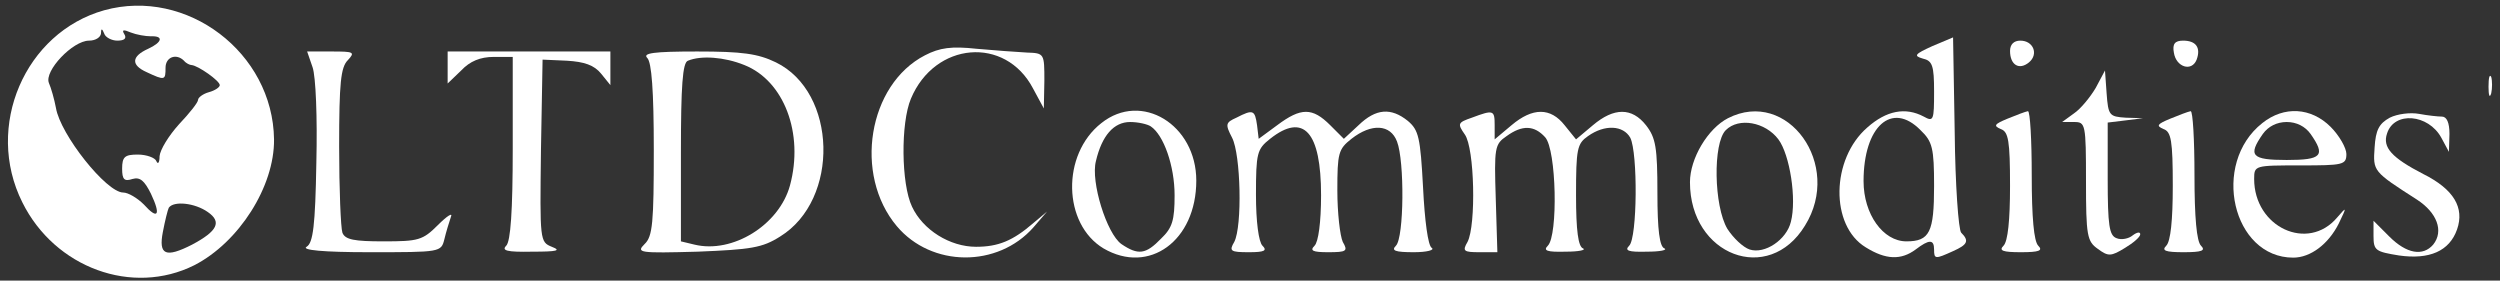
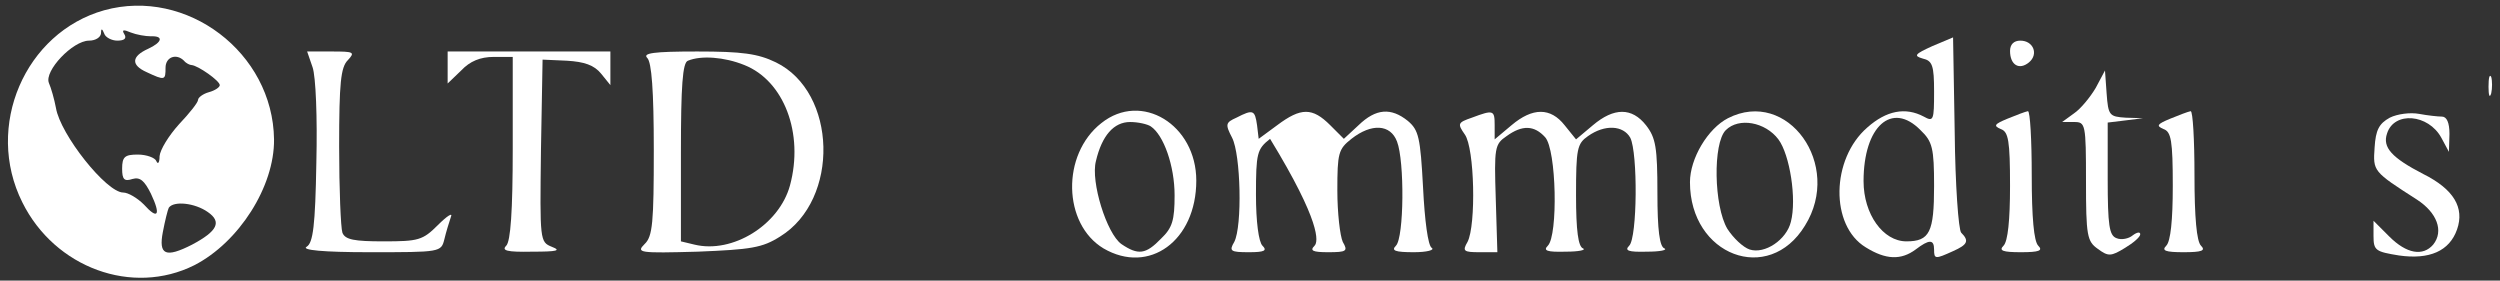
<svg xmlns="http://www.w3.org/2000/svg" width="294" height="33" viewBox="0 0 294 33" fill="none">
  <rect x="0" y="0" width="294" height="33" fill="#333333" stroke="none" />
  <path d="M12.258 1.206C2.943 3.822 -1.842 14.859 2.624 23.791C6.452 31.511 15.575 34.828 22.848 31.192C28.079 28.512 32.29 21.941 32.226 16.39C32.099 6.183 21.955 -1.473 12.258 1.206ZM13.789 4.779C14.618 4.779 14.937 4.524 14.618 4.013C14.299 3.503 14.49 3.439 15.384 3.822C16.022 4.077 17.106 4.269 17.744 4.269C19.275 4.205 19.084 4.97 17.425 5.736C15.447 6.629 15.384 7.65 17.234 8.479C19.403 9.5 19.467 9.436 19.467 7.969C19.467 6.693 20.743 6.246 21.636 7.14C21.891 7.459 22.338 7.65 22.529 7.65C23.295 7.714 25.846 9.5 25.846 10.011C25.846 10.266 25.272 10.649 24.57 10.84C23.869 11.031 23.295 11.478 23.295 11.733C23.295 12.052 22.274 13.328 21.062 14.604C19.849 15.944 18.829 17.602 18.765 18.368C18.765 19.134 18.573 19.389 18.382 18.942C18.255 18.559 17.234 18.177 16.213 18.177C14.682 18.177 14.363 18.432 14.363 19.835C14.363 21.111 14.618 21.367 15.575 21.048C16.468 20.792 16.979 21.239 17.744 22.77C18.956 25.322 18.573 25.896 16.915 24.046C16.149 23.28 15.065 22.642 14.49 22.642C12.513 22.642 7.09 15.816 6.579 12.69C6.388 11.669 6.005 10.329 5.75 9.755C5.176 8.352 8.557 4.779 10.471 4.779C11.237 4.779 11.811 4.396 11.875 3.95C11.875 3.312 12.002 3.312 12.258 3.95C12.385 4.396 13.151 4.779 13.789 4.779ZM24.443 24.939C26.102 26.088 25.591 27.172 22.593 28.767C19.467 30.362 18.637 29.979 19.148 27.3C19.403 25.96 19.722 24.684 19.849 24.429C20.424 23.599 22.912 23.855 24.443 24.939Z" fill="white" />
  <path d="M227.257 5.417C225.151 6.374 225.024 6.566 226.108 6.885C227.257 7.14 227.448 7.714 227.448 10.776C227.448 14.158 227.384 14.349 226.236 13.711C224.067 12.562 221.834 13.009 219.601 14.987C215.327 18.687 215.199 26.534 219.41 29.086C221.77 30.554 223.557 30.617 225.279 29.341C226.874 28.129 227.448 28.129 227.448 29.341C227.448 30.49 227.576 30.49 229.681 29.533C231.404 28.767 231.595 28.321 230.638 27.364C230.319 27.045 229.936 21.75 229.873 15.561L229.681 4.396L227.257 5.417ZM225.853 15.306C227.257 16.646 227.448 17.411 227.448 21.877C227.448 27.3 226.938 28.384 224.194 28.384C221.451 28.384 219.154 25.195 219.154 21.303C219.154 14.859 222.472 11.861 225.853 15.306Z" fill="white" />
  <path d="M236.381 5.991C236.381 7.65 237.465 8.288 238.614 7.331C239.762 6.374 239.124 4.779 237.593 4.779C236.827 4.779 236.381 5.225 236.381 5.991Z" fill="white" />
-   <path d="M255.647 6.183C255.902 7.905 257.752 8.48 258.326 7.012C258.837 5.609 258.262 4.779 256.731 4.779C255.774 4.779 255.455 5.162 255.647 6.183Z" fill="white" />
-   <path d="M108.782 6.501C102.084 9.946 100.361 20.537 105.465 26.598C109.548 31.446 117.331 31.51 121.542 26.725L123.137 24.875L121.542 26.215C119.118 28.32 117.395 29.022 114.779 29.022C111.717 29.022 108.527 27.044 107.251 24.301C105.975 21.621 105.911 14.476 107.124 11.605C109.931 4.906 118.225 4.205 121.478 10.393L122.754 12.754L122.818 9.5C122.818 6.31 122.818 6.246 120.776 6.182C119.628 6.118 116.949 5.927 114.843 5.736C111.908 5.417 110.505 5.608 108.782 6.501Z" fill="white" />
  <path d="M36.757 7.905C37.139 8.99 37.331 13.838 37.203 19.134C37.076 26.534 36.821 28.576 36.055 29.022C35.417 29.405 37.969 29.66 43.456 29.66C51.813 29.66 51.877 29.66 52.26 28.129C52.451 27.3 52.834 26.087 53.025 25.513C53.281 24.939 52.579 25.386 51.494 26.47C49.708 28.257 49.197 28.384 45.114 28.384C41.669 28.384 40.585 28.193 40.266 27.363C40.074 26.789 39.883 22.26 39.883 17.22C39.883 9.755 40.074 7.905 40.904 7.076C41.797 6.119 41.605 6.055 38.99 6.055H36.119L36.757 7.905Z" fill="white" />
  <path d="M52.643 7.969V9.819L54.237 8.288C55.258 7.204 56.471 6.693 58.065 6.693H60.298V17.411C60.298 24.876 60.043 28.384 59.533 28.895C58.959 29.469 59.597 29.66 62.595 29.597C65.53 29.597 66.04 29.469 64.892 29.023C63.488 28.448 63.488 28.321 63.616 17.73L63.807 7.012L66.678 7.14C68.72 7.267 69.868 7.65 70.698 8.671L71.782 10.011V8.033V6.055H62.212H52.643V7.969Z" fill="white" />
  <path d="M76.121 6.82C76.631 7.331 76.886 10.648 76.886 17.602C76.886 26.151 76.758 27.81 75.802 28.703C74.781 29.724 75.164 29.788 82.054 29.596C88.306 29.341 89.646 29.15 91.751 27.81C98.769 23.472 98.45 10.84 91.241 7.331C89.135 6.31 87.285 6.055 81.99 6.055C76.822 6.055 75.546 6.246 76.121 6.82ZM87.54 7.65C92.198 9.5 94.558 15.688 92.9 21.813C91.624 26.47 86.137 29.851 81.671 28.767L80.076 28.384V17.921C80.076 10.138 80.267 7.331 80.905 7.139C82.437 6.501 85.18 6.693 87.54 7.65Z" fill="white" />
  <path d="M246.461 10.33C245.823 11.414 244.675 12.818 243.909 13.328L242.506 14.349H243.909C245.249 14.349 245.313 14.54 245.313 21.303C245.313 27.747 245.441 28.385 246.717 29.278C247.929 30.171 248.248 30.171 249.906 29.15C250.863 28.576 251.693 27.874 251.693 27.555C251.693 27.236 251.31 27.3 250.8 27.683C250.353 28.066 249.46 28.257 248.886 28.002C248.056 27.683 247.865 26.535 247.865 21.048V14.413L249.97 14.158L252.012 13.902L249.97 13.839C248.056 13.711 247.929 13.584 247.737 10.968L247.546 8.288L246.461 10.33Z" fill="white" />
  <path d="M292.65 10.202C292.65 11.223 292.778 11.605 292.969 10.967C293.097 10.393 293.097 9.5 292.969 9.053C292.778 8.671 292.65 9.117 292.65 10.202Z" fill="white" />
  <path d="M129.519 14.477C124.798 18.177 124.99 26.343 129.774 29.214C135.133 32.34 140.684 28.321 140.684 21.239C140.684 14.668 134.24 10.713 129.519 14.477ZM135.325 14.859C136.856 15.88 138.132 19.517 138.132 22.962C138.132 25.896 137.877 26.79 136.537 28.066C134.751 29.916 133.857 30.043 131.88 28.704C130.157 27.491 128.243 21.367 128.881 18.942C129.583 15.944 130.987 14.349 132.9 14.349C133.857 14.349 134.942 14.604 135.325 14.859Z" fill="white" />
-   <path d="M145.405 13.838C144.129 14.412 144.065 14.604 144.895 16.199C145.916 18.177 146.107 26.598 145.15 28.448C144.512 29.533 144.703 29.66 146.873 29.66C148.723 29.66 149.042 29.469 148.467 28.895C148.021 28.448 147.702 26.087 147.702 22.898C147.702 17.985 147.83 17.538 149.361 16.326C153.316 13.2 155.358 15.497 155.358 22.961C155.358 26.151 155.039 28.448 154.592 28.895C154.018 29.469 154.337 29.66 156.187 29.66C158.356 29.66 158.548 29.533 157.91 28.448C157.591 27.746 157.272 25.067 157.272 22.387C157.272 17.985 157.399 17.538 158.93 16.326C161.291 14.476 163.524 14.604 164.289 16.645C165.183 18.942 165.119 27.938 164.162 28.895C163.588 29.469 164.034 29.66 166.267 29.66C167.798 29.66 168.755 29.405 168.373 29.15C167.926 28.895 167.543 25.896 167.352 22.068C167.033 16.135 166.841 15.306 165.565 14.221C163.588 12.626 161.801 12.754 159.76 14.731L158.037 16.326L156.442 14.731C154.337 12.626 152.997 12.626 150.19 14.731L148.021 16.326L147.83 14.731C147.574 12.945 147.383 12.817 145.405 13.838Z" fill="white" />
+   <path d="M145.405 13.838C144.129 14.412 144.065 14.604 144.895 16.199C145.916 18.177 146.107 26.598 145.15 28.448C144.512 29.533 144.703 29.66 146.873 29.66C148.723 29.66 149.042 29.469 148.467 28.895C148.021 28.448 147.702 26.087 147.702 22.898C147.702 17.985 147.83 17.538 149.361 16.326C155.358 26.151 155.039 28.448 154.592 28.895C154.018 29.469 154.337 29.66 156.187 29.66C158.356 29.66 158.548 29.533 157.91 28.448C157.591 27.746 157.272 25.067 157.272 22.387C157.272 17.985 157.399 17.538 158.93 16.326C161.291 14.476 163.524 14.604 164.289 16.645C165.183 18.942 165.119 27.938 164.162 28.895C163.588 29.469 164.034 29.66 166.267 29.66C167.798 29.66 168.755 29.405 168.373 29.15C167.926 28.895 167.543 25.896 167.352 22.068C167.033 16.135 166.841 15.306 165.565 14.221C163.588 12.626 161.801 12.754 159.76 14.731L158.037 16.326L156.442 14.731C154.337 12.626 152.997 12.626 150.19 14.731L148.021 16.326L147.83 14.731C147.574 12.945 147.383 12.817 145.405 13.838Z" fill="white" />
  <path d="M173.093 13.838C171.434 14.412 171.37 14.54 172.263 15.816C173.412 17.411 173.603 26.47 172.582 28.448C171.944 29.533 172.136 29.66 173.986 29.66H176.091L175.9 23.344C175.709 17.347 175.772 16.964 177.176 16.007C179.026 14.668 180.43 14.731 181.706 16.135C183.045 17.602 183.237 27.682 182.025 28.895C181.45 29.469 181.897 29.66 184.13 29.596C185.661 29.596 186.554 29.405 186.171 29.214C185.597 29.022 185.342 27.108 185.342 22.961C185.342 17.475 185.47 16.901 186.746 16.007C188.723 14.604 190.893 14.731 191.722 16.199C192.615 17.985 192.551 27.938 191.594 28.895C191.02 29.469 191.467 29.66 193.7 29.596C195.231 29.596 196.124 29.405 195.741 29.214C195.167 29.022 194.912 27.044 194.912 22.706C194.912 17.347 194.72 16.199 193.572 14.731C191.913 12.626 189.808 12.626 187.32 14.731L185.342 16.39L184.002 14.731C182.344 12.626 180.238 12.626 177.75 14.731L175.772 16.39V14.731C175.772 12.945 175.645 12.881 173.093 13.838Z" fill="white" />
  <path d="M203.206 13.902C200.846 15.114 198.74 18.623 198.74 21.43C198.74 30.043 207.991 33.552 212.265 26.534C216.731 19.389 210.224 10.329 203.206 13.902ZM209.139 16.39C210.479 18.177 211.308 23.408 210.607 26.088C210.096 28.193 207.544 29.916 205.758 29.341C204.992 29.086 203.844 28.002 203.142 26.917C201.547 24.238 201.42 16.837 202.951 15.306C204.482 13.774 207.608 14.349 209.139 16.39Z" fill="white" />
  <path d="M236.061 13.966C234.53 14.604 234.403 14.795 235.296 15.178C236.189 15.497 236.38 16.518 236.38 21.877C236.38 25.896 236.125 28.384 235.615 28.895C235.041 29.469 235.487 29.66 237.656 29.66C239.825 29.66 240.272 29.469 239.698 28.895C239.187 28.384 238.932 25.577 238.932 20.601C238.932 16.454 238.741 13.073 238.486 13.073C238.167 13.136 237.146 13.519 236.061 13.966Z" fill="white" />
  <path d="M255.2 13.966C253.669 14.604 253.541 14.795 254.434 15.178C255.328 15.497 255.519 16.518 255.519 21.877C255.519 25.896 255.264 28.384 254.753 28.895C254.179 29.469 254.626 29.66 256.795 29.66C258.964 29.66 259.411 29.469 258.837 28.895C258.326 28.384 258.071 25.577 258.071 20.601C258.071 16.454 257.88 13.073 257.624 13.073C257.305 13.136 256.285 13.519 255.2 13.966Z" fill="white" />
-   <path d="M266.046 14.476C259.985 19.261 262.537 30.298 269.683 30.298C271.724 30.298 273.83 28.703 275.042 26.279C275.999 24.301 275.999 24.237 274.85 25.577C271.405 29.66 265.089 26.725 265.089 21.047C265.089 19.452 265.153 19.452 270.512 19.452C275.552 19.452 275.935 19.388 275.935 18.112C275.935 17.411 275.106 15.943 274.085 14.922C271.788 12.626 268.598 12.434 266.046 14.476ZM271.724 15.752C273.511 18.304 273.064 18.814 268.917 18.814C264.77 18.814 264.324 18.304 266.11 15.752C266.748 14.859 267.769 14.348 268.917 14.348C270.066 14.348 271.086 14.859 271.724 15.752Z" fill="white" />
  <path d="M281.039 13.839C279.763 14.54 279.38 15.306 279.253 17.348C279.061 20.155 279.061 20.155 284.229 23.472C286.589 25.003 287.419 27.172 286.143 28.767C284.931 30.171 283.017 29.852 280.975 27.81L279.125 25.96V27.747C279.125 29.469 279.38 29.597 282.124 30.043C285.696 30.554 288.057 29.533 288.95 26.981C289.843 24.429 288.567 22.26 284.994 20.474C281.294 18.56 280.146 17.348 280.72 15.689C281.549 13.073 285.569 13.392 287.1 16.199L287.993 17.858L288.057 15.752C288.057 14.413 287.738 13.711 287.164 13.711C286.717 13.711 285.505 13.583 284.484 13.392C283.463 13.201 281.932 13.392 281.039 13.839Z" fill="white" />
</svg>